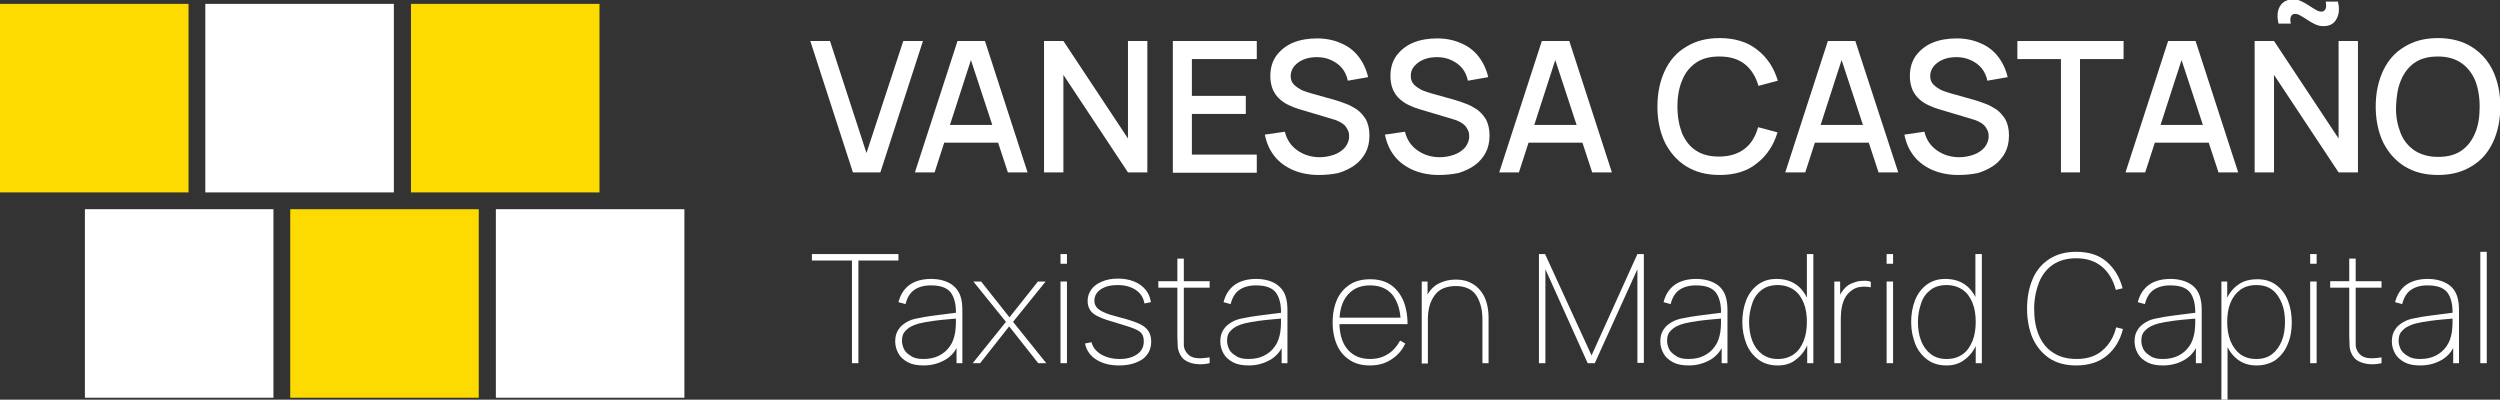
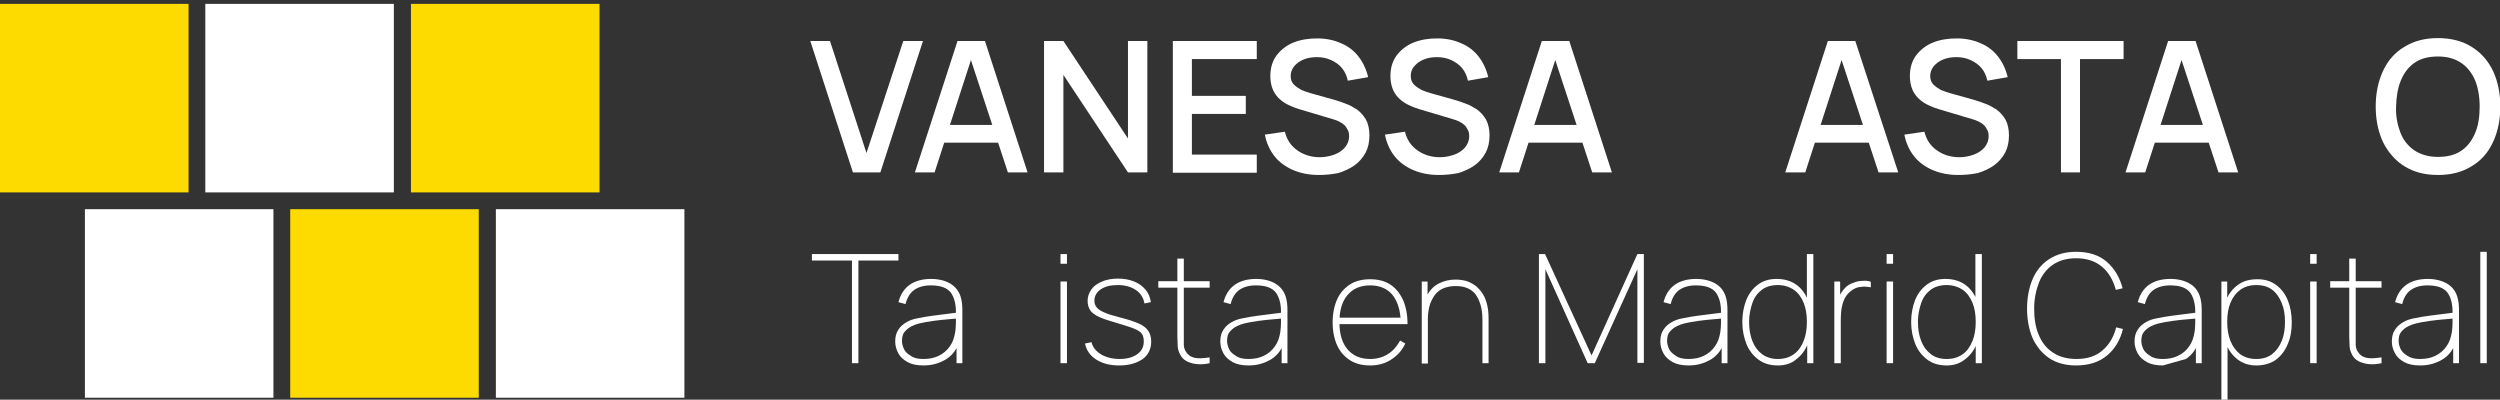
<svg xmlns="http://www.w3.org/2000/svg" version="1.1" id="Capa_1" x="0px" y="0px" width="774.4px" height="123.8px" viewBox="0 0 774.4 123.8" style="enable-background:new 0 0 774.4 123.8;" xml:space="preserve">
  <rect x="0" y="0" width="774.4" height="123.8" fill="#333333" stroke="none" />
  <style type="text/css">
	.st0{fill:#FDDB00;}
	.st1{fill:#FFFFFF;}
</style>
  <g>
    <g>
      <g>
        <rect y="1.2" class="st0" width="58.4" height="58.4" />
      </g>
      <g>
        <rect x="63.6" y="1.2" class="st1" width="58.4" height="58.4" />
      </g>
      <g>
        <rect x="127.3" y="1.2" class="st0" width="58.4" height="58.4" />
      </g>
      <g>
        <rect x="26.3" y="64.8" class="st1" width="58.4" height="58.4" />
      </g>
      <g>
        <rect x="89.9" y="64.8" class="st0" width="58.4" height="58.4" />
      </g>
      <g>
        <rect x="153.6" y="64.8" class="st1" width="58.4" height="58.4" />
      </g>
    </g>
    <g>
      <path class="st1" d="M264.2,53.4L251,12.7h6.1l11.3,34.7l11.4-34.7h6.1l-13.2,40.7H264.2z" />
      <path class="st1" d="M283.4,53.4l13.2-40.7h8.5l13.2,40.7h-6.1L300,16.3h1.5l-12,37.1H283.4z M290.2,44.2v-5.5h21.2v5.5H290.2z" />
      <path class="st1" d="M323.4,53.4V12.7h6l20,30.2V12.7h6v40.7h-6l-20-30.2v30.2H323.4z" />
      <path class="st1" d="M363.3,53.4V12.7h26v5.6h-20.1v11.4h16.7v5.6h-16.7v12.6h20.1v5.6H363.3z" />
      <path class="st1" d="M408.5,54.2c-2.9,0-5.5-0.5-7.9-1.5c-2.3-1-4.3-2.4-5.8-4.3c-1.5-1.9-2.5-4.1-3-6.7l6.2-0.9    c0.6,2.5,1.9,4.4,3.9,5.8c2,1.4,4.3,2.1,6.9,2.1c1.6,0,3.1-0.3,4.5-0.8c1.4-0.5,2.5-1.3,3.3-2.2c0.8-1,1.3-2.1,1.3-3.5    c0-0.7-0.1-1.4-0.4-1.9c-0.3-0.6-0.6-1.1-1-1.5s-1-0.8-1.6-1.1c-0.6-0.3-1.3-0.6-2.1-0.8l-10.4-3.1c-1-0.3-2.1-0.7-3.1-1.2    c-1.1-0.5-2-1.1-2.9-1.9c-0.9-0.8-1.6-1.8-2.1-2.9c-0.5-1.2-0.8-2.6-0.8-4.2c0-2.5,0.6-4.6,1.9-6.4c1.3-1.7,3-3.1,5.2-4    c2.2-0.9,4.7-1.3,7.4-1.3c2.7,0,5.2,0.5,7.4,1.5c2.2,0.9,4,2.3,5.4,4.1c1.4,1.8,2.4,3.9,3,6.4l-6.3,1.1c-0.3-1.5-0.9-2.8-1.8-3.9    c-0.9-1.1-2.1-1.9-3.4-2.5c-1.3-0.6-2.8-0.9-4.3-0.9c-1.5,0-2.9,0.2-4.1,0.7c-1.3,0.5-2.2,1.2-3,2.1c-0.7,0.9-1.1,1.9-1.1,3    c0,1.1,0.3,2,1,2.7c0.7,0.7,1.5,1.2,2.4,1.7c1,0.4,1.9,0.7,2.9,1l7.5,2.1c0.9,0.3,2,0.6,3.2,1.1c1.2,0.4,2.4,1.1,3.5,1.8    c1.1,0.8,2,1.8,2.8,3.1c0.7,1.3,1.1,3,1.1,4.9c0,2.1-0.4,3.9-1.2,5.4s-2,2.9-3.4,3.9c-1.4,1-3.1,1.8-5,2.4    C412.6,54,410.6,54.2,408.5,54.2z" />
      <path class="st1" d="M445.7,54.2c-2.9,0-5.5-0.5-7.9-1.5c-2.3-1-4.3-2.4-5.8-4.3c-1.5-1.9-2.5-4.1-3-6.7l6.2-0.9    c0.6,2.5,1.9,4.4,3.9,5.8c2,1.4,4.3,2.1,6.9,2.1c1.6,0,3.1-0.3,4.5-0.8c1.4-0.5,2.5-1.3,3.3-2.2c0.8-1,1.3-2.1,1.3-3.5    c0-0.7-0.1-1.4-0.4-1.9c-0.3-0.6-0.6-1.1-1-1.5s-1-0.8-1.6-1.1c-0.6-0.3-1.3-0.6-2.1-0.8l-10.4-3.1c-1-0.3-2.1-0.7-3.1-1.2    c-1.1-0.5-2-1.1-2.9-1.9c-0.9-0.8-1.6-1.8-2.1-2.9c-0.5-1.2-0.8-2.6-0.8-4.2c0-2.5,0.6-4.6,1.9-6.4c1.3-1.7,3-3.1,5.2-4    c2.2-0.9,4.7-1.3,7.4-1.3c2.7,0,5.2,0.5,7.4,1.5c2.2,0.9,4,2.3,5.4,4.1c1.4,1.8,2.4,3.9,3,6.4l-6.3,1.1c-0.3-1.5-0.9-2.8-1.8-3.9    c-0.9-1.1-2.1-1.9-3.4-2.5c-1.3-0.6-2.8-0.9-4.3-0.9c-1.5,0-2.9,0.2-4.1,0.7c-1.3,0.5-2.2,1.2-3,2.1s-1.1,1.9-1.1,3    c0,1.1,0.3,2,1,2.7c0.7,0.7,1.5,1.2,2.4,1.7c1,0.4,1.9,0.7,2.9,1l7.5,2.1c0.9,0.3,2,0.6,3.2,1.1c1.2,0.4,2.4,1.1,3.5,1.8    c1.1,0.8,2,1.8,2.8,3.1c0.7,1.3,1.1,3,1.1,4.9c0,2.1-0.4,3.9-1.2,5.4s-2,2.9-3.4,3.9c-1.4,1-3.1,1.8-5,2.4    C449.7,54,447.8,54.2,445.7,54.2z" />
      <path class="st1" d="M464.4,53.4l13.2-40.7h8.5l13.2,40.7h-6.1l-12.2-37.1h1.5l-12,37.1H464.4z M471.3,44.2v-5.5h21.2v5.5H471.3z" />
-       <path class="st1" d="M532.7,54.2c-4.1,0-7.5-0.9-10.4-2.7c-2.9-1.8-5-4.3-6.6-7.4c-1.5-3.2-2.3-6.9-2.3-11.1s0.8-7.9,2.3-11.1    c1.5-3.2,3.7-5.7,6.6-7.4c2.9-1.8,6.3-2.7,10.4-2.7c4.7,0,8.6,1.2,11.6,3.6c3.1,2.4,5.2,5.6,6.4,9.6l-6,1.6    c-0.8-2.8-2.2-5.1-4.2-6.7s-4.6-2.4-7.9-2.4c-2.9,0-5.3,0.6-7.2,1.9c-1.9,1.3-3.4,3.1-4.3,5.4c-1,2.3-1.5,5.1-1.5,8.2    c0,3.1,0.5,5.8,1.4,8.2c1,2.3,2.4,4.2,4.3,5.4c1.9,1.3,4.3,1.9,7.2,1.9c3.2,0,5.8-0.8,7.9-2.4s3.4-3.9,4.2-6.7l6,1.6    c-1.2,4-3.3,7.2-6.4,9.6C541.3,53,537.4,54.2,532.7,54.2z" />
      <path class="st1" d="M553,53.4l13.2-40.7h8.5L588,53.4h-6.1l-12.2-37.1h1.5l-12,37.1H553z M559.9,44.2v-5.5h21.2v5.5H559.9z" />
      <path class="st1" d="M606.6,54.2c-2.9,0-5.5-0.5-7.9-1.5c-2.3-1-4.3-2.4-5.8-4.3s-2.5-4.1-3-6.7l6.2-0.9c0.6,2.5,1.9,4.4,3.9,5.8    c2,1.4,4.3,2.1,6.9,2.1c1.6,0,3.1-0.3,4.5-0.8c1.4-0.5,2.5-1.3,3.3-2.2c0.8-1,1.3-2.1,1.3-3.5c0-0.7-0.1-1.4-0.4-1.9    c-0.3-0.6-0.6-1.1-1-1.5s-1-0.8-1.6-1.1s-1.3-0.6-2.1-0.8l-10.4-3.1c-1-0.3-2.1-0.7-3.1-1.2c-1.1-0.5-2-1.1-2.9-1.9    s-1.6-1.8-2.1-2.9c-0.5-1.2-0.8-2.6-0.8-4.2c0-2.5,0.6-4.6,1.9-6.4c1.3-1.7,3-3.1,5.2-4c2.2-0.9,4.7-1.3,7.4-1.3    c2.7,0,5.2,0.5,7.4,1.5c2.2,0.9,4,2.3,5.4,4.1s2.4,3.9,3,6.4l-6.3,1.1c-0.3-1.5-0.9-2.8-1.8-3.9s-2.1-1.9-3.4-2.5    c-1.3-0.6-2.8-0.9-4.3-0.9c-1.5,0-2.9,0.2-4.1,0.7c-1.3,0.5-2.2,1.2-3,2.1c-0.7,0.9-1.1,1.9-1.1,3c0,1.1,0.3,2,1,2.7    c0.7,0.7,1.5,1.2,2.4,1.7c1,0.4,1.9,0.7,2.9,1l7.5,2.1c0.9,0.3,2,0.6,3.2,1.1c1.2,0.4,2.4,1.1,3.5,1.8c1.1,0.8,2,1.8,2.8,3.1    c0.7,1.3,1.1,3,1.1,4.9c0,2.1-0.4,3.9-1.2,5.4s-2,2.9-3.4,3.9c-1.4,1-3.1,1.8-5,2.4C610.7,54,608.7,54.2,606.6,54.2z" />
      <path class="st1" d="M638.4,53.4V18.3h-13.5v-5.6h32.9v5.6h-13.5v35.1H638.4z" />
      <path class="st1" d="M658.4,53.4l13.2-40.7h8.5l13.2,40.7h-6.1L675,16.3h1.5l-12,37.1H658.4z M665.2,44.2v-5.5h21.2v5.5H665.2z" />
-       <path class="st1" d="M698.4,53.4V12.7h6l20,30.2V12.7h6v40.7h-6l-20-30.2v30.2H698.4z M719.6,8.1c-0.8,0-1.7-0.2-2.5-0.6    s-1.6-0.8-2.3-1.3s-1.4-0.9-2.1-1.3c-0.6-0.4-1.2-0.6-1.8-0.6c-0.6,0-1.1,0.3-1.3,0.9c-0.2,0.6-0.2,1.3,0,2.1h-3.8    c-0.5-2.1-0.4-3.9,0.4-5.3c0.8-1.4,2.2-2.2,4.2-2.2c0.9,0,1.7,0.2,2.5,0.6c0.8,0.4,1.6,0.8,2.3,1.3c0.7,0.5,1.4,0.9,2.1,1.3    c0.6,0.4,1.2,0.6,1.8,0.6c0.6,0,1-0.3,1.3-0.9c0.2-0.6,0.2-1.3,0-2.2h3.8c0.5,2.1,0.4,3.8-0.4,5.3C723,7.4,721.6,8.1,719.6,8.1z" />
      <path class="st1" d="M755.2,54.2c-4.1,0-7.5-0.9-10.4-2.7c-2.9-1.8-5-4.3-6.6-7.4c-1.5-3.2-2.3-6.9-2.3-11.1s0.8-7.9,2.3-11.1    c1.5-3.2,3.7-5.7,6.6-7.4c2.9-1.8,6.3-2.7,10.4-2.7c4,0,7.5,0.9,10.4,2.7c2.9,1.8,5.1,4.3,6.6,7.4c1.5,3.2,2.3,6.9,2.3,11.1    s-0.8,7.9-2.3,11.1s-3.7,5.7-6.6,7.4C762.7,53.3,759.3,54.2,755.2,54.2z M755.2,48.6c2.9,0,5.3-0.6,7.2-1.9    c1.9-1.3,3.3-3.1,4.3-5.5c1-2.3,1.4-5.1,1.4-8.2s-0.5-5.8-1.4-8.1c-1-2.3-2.4-4.1-4.3-5.4c-1.9-1.3-4.3-2-7.2-2    c-2.9,0-5.3,0.6-7.2,1.9c-1.9,1.3-3.3,3.1-4.3,5.5c-1,2.4-1.4,5.1-1.5,8.2s0.5,5.8,1.4,8.1s2.4,4.1,4.3,5.4    C749.9,47.9,752.3,48.6,755.2,48.6z" />
    </g>
    <g>
      <path class="st1" d="M263.9,112.5V80.7h-12.4v-2h26.8v2h-12.4v31.8H263.9z" />
      <path class="st1" d="M286.1,113.2c-2,0-3.6-0.3-4.9-1c-1.3-0.7-2.3-1.6-2.9-2.7c-0.6-1.1-1-2.3-1-3.7c0-1.5,0.3-2.7,1-3.7    c0.6-1,1.5-1.7,2.5-2.3c1-0.6,2.2-1,3.4-1.2c1.5-0.3,3-0.6,4.7-0.8s3.2-0.4,4.7-0.6c1.4-0.2,2.5-0.3,3.2-0.4l-0.7,0.5    c0.1-3-0.5-5.2-1.6-6.7c-1.2-1.5-3.2-2.2-6.2-2.2c-2.1,0-3.8,0.5-5.1,1.4s-2.2,2.4-2.7,4.4l-2.2-0.6c0.6-2.3,1.7-4.1,3.5-5.4    c1.7-1.2,4-1.8,6.6-1.8c2.3,0,4.3,0.5,5.9,1.4c1.6,1,2.6,2.2,3.2,3.9c0.2,0.6,0.4,1.4,0.5,2.3c0.1,0.9,0.1,1.8,0.1,2.6v15.9h-1.8    v-6.9l0.9,0c-0.7,2.4-2,4.3-4,5.6C291.1,112.5,288.8,113.2,286.1,113.2z M286,111.2c1.8,0,3.4-0.3,4.8-1c1.4-0.7,2.5-1.6,3.4-2.9    c0.9-1.2,1.4-2.7,1.7-4.5c0.1-0.9,0.2-1.8,0.2-2.8s0-1.7,0-2.2l1,0.8c-0.8,0.1-2,0.2-3.4,0.3c-1.5,0.1-3,0.3-4.6,0.5    c-1.6,0.2-3.1,0.5-4.4,0.8c-0.8,0.2-1.6,0.5-2.4,0.9c-0.8,0.4-1.5,1-2.1,1.7c-0.6,0.7-0.8,1.7-0.8,2.8c0,0.8,0.2,1.6,0.6,2.5    s1.1,1.5,2.1,2.1C283,110.9,284.3,111.2,286,111.2z" />
-       <path class="st1" d="M301.3,112.5l10.3-12.8l-10.1-12.5h2.4l8.8,11.1l8.8-11.1h2.4l-10.1,12.5l10.3,12.8h-2.5l-9-11.4l-9,11.4    H301.3z" />
      <path class="st1" d="M328.5,81.7v-3h2v3H328.5z M328.5,112.5V87.2h2v25.3H328.5z" />
      <path class="st1" d="M346.7,113.2c-2.9,0-5.2-0.6-7.1-1.8c-1.9-1.2-3.1-2.9-3.5-5l2-0.4c0.4,1.6,1.4,2.8,3,3.8    c1.6,0.9,3.5,1.4,5.7,1.4c2.3,0,4.1-0.5,5.5-1.5c1.4-1,2-2.3,2-4c0-0.9-0.2-1.7-0.6-2.3s-1.2-1.1-2.4-1.6s-2.9-1-5.2-1.7    c-2.4-0.7-4.3-1.3-5.6-1.9c-1.3-0.6-2.3-1.3-2.8-2.1c-0.5-0.8-0.8-1.7-0.8-2.9c0-1.3,0.4-2.5,1.2-3.6s1.9-1.8,3.3-2.4    c1.4-0.6,3-0.9,4.9-0.9c1.9,0,3.5,0.3,5,0.9c1.5,0.6,2.7,1.5,3.6,2.6s1.4,2.4,1.6,3.8l-2,0.4c-0.3-1.8-1.2-3.2-2.7-4.2    c-1.5-1-3.4-1.5-5.6-1.5c-2.1,0-3.8,0.4-5.2,1.3c-1.3,0.9-2,2.1-2,3.5c0,0.8,0.2,1.5,0.7,2.1s1.2,1.1,2.4,1.6    c1.1,0.5,2.7,1,4.7,1.5c2.5,0.6,4.5,1.3,5.9,1.9s2.4,1.4,3,2.3c0.6,0.9,0.9,2,0.9,3.3c0,2.3-0.9,4.1-2.6,5.4    C352.1,112.5,349.7,113.2,346.7,113.2z" />
      <path class="st1" d="M358.8,89.1v-2h15.9v2H358.8z M374.7,112.5c-1.3,0.3-2.5,0.4-3.8,0.3s-2.3-0.4-3.3-0.9    c-1-0.5-1.7-1.3-2.2-2.4c-0.4-0.8-0.6-1.7-0.6-2.5c0-0.9-0.1-1.8-0.1-2.9v-24h2v24c0,1.1,0,2,0,2.7s0.2,1.3,0.5,1.9    c0.6,1.1,1.5,1.8,2.7,2.1c1.2,0.3,2.8,0.2,4.8-0.1V112.5z" />
      <path class="st1" d="M386.8,113.2c-2,0-3.6-0.3-4.9-1c-1.3-0.7-2.3-1.6-2.9-2.7c-0.6-1.1-1-2.3-1-3.7c0-1.5,0.3-2.7,1-3.7    c0.6-1,1.5-1.7,2.5-2.3c1-0.6,2.2-1,3.4-1.2c1.5-0.3,3-0.6,4.7-0.8s3.2-0.4,4.7-0.6c1.4-0.2,2.5-0.3,3.2-0.4l-0.7,0.5    c0.1-3-0.5-5.2-1.6-6.7c-1.2-1.5-3.2-2.2-6.2-2.2c-2.1,0-3.8,0.5-5.1,1.4s-2.2,2.4-2.7,4.4l-2.2-0.6c0.6-2.3,1.7-4.1,3.5-5.4    c1.7-1.2,4-1.8,6.6-1.8c2.3,0,4.3,0.5,5.9,1.4c1.6,1,2.6,2.2,3.2,3.9c0.2,0.6,0.4,1.4,0.5,2.3c0.1,0.9,0.1,1.8,0.1,2.6v15.9h-1.8    v-6.9l0.9,0c-0.7,2.4-2,4.3-4,5.6C391.8,112.5,389.5,113.2,386.8,113.2z M386.7,111.2c1.8,0,3.4-0.3,4.8-1    c1.4-0.7,2.5-1.6,3.4-2.9c0.9-1.2,1.4-2.7,1.7-4.5c0.1-0.9,0.2-1.8,0.2-2.8s0-1.7,0-2.2l1,0.8c-0.8,0.1-2,0.2-3.4,0.3    c-1.5,0.1-3,0.3-4.6,0.5c-1.6,0.2-3.1,0.5-4.4,0.8c-0.8,0.2-1.6,0.5-2.4,0.9c-0.8,0.4-1.5,1-2.1,1.7c-0.6,0.7-0.8,1.7-0.8,2.8    c0,0.8,0.2,1.6,0.6,2.5s1.1,1.5,2.1,2.1C383.7,110.9,385,111.2,386.7,111.2z" />
      <path class="st1" d="M424.4,113.2c-2.4,0-4.5-0.5-6.2-1.6s-3.1-2.6-4-4.6c-0.9-2-1.4-4.4-1.4-7.1c0-2.8,0.5-5.2,1.4-7.2    c0.9-2,2.3-3.5,4-4.6s3.8-1.6,6.2-1.6c2.4,0,4.5,0.5,6.2,1.6c1.7,1.1,3,2.7,4,4.8c0.9,2.1,1.4,4.6,1.4,7.5h-2.1v-0.7    c-0.1-3.6-1-6.4-2.6-8.4c-1.6-1.9-3.9-2.9-6.9-2.9c-3,0-5.3,1-7,3c-1.7,2-2.5,4.8-2.5,8.4c0,3.6,0.8,6.4,2.5,8.4c1.7,2,4,3,7,3    c2.1,0,3.9-0.5,5.5-1.5c1.6-1,2.8-2.4,3.8-4.2l1.6,0.9c-1,2.2-2.5,3.8-4.4,5C429.1,112.6,426.9,113.2,424.4,113.2z M414.1,100.4    v-2h20.7v2H414.1z" />
      <path class="st1" d="M440.4,112.5V87.2h1.8v5.2h0.1v20.2H440.4z M459.2,112.5V99.1c0-1.8-0.2-3.4-0.6-4.7    c-0.4-1.3-0.9-2.4-1.6-3.3c-0.7-0.9-1.6-1.5-2.6-1.9c-1-0.4-2.2-0.6-3.5-0.6c-1.5,0-2.9,0.3-4,0.8c-1.1,0.5-2,1.3-2.6,2.2    s-1.2,2-1.5,3.2c-0.3,1.2-0.5,2.5-0.5,3.9l-1.8,0c0-2.9,0.5-5.2,1.4-7c1-1.8,2.2-3.1,3.8-3.9c1.6-0.8,3.3-1.2,5.2-1.2    c1.3,0,2.5,0.2,3.5,0.5c1.1,0.4,2,0.9,2.9,1.6c0.8,0.7,1.5,1.5,2.1,2.5c0.6,1,1,2.1,1.3,3.4c0.3,1.3,0.4,2.6,0.4,4.1v13.8H459.2z" />
      <path class="st1" d="M476.7,112.5V78.7h1.9l14.4,31.4l14.2-31.4h2v33.7h-2v-29L494,112.5h-2.2l-13.1-29.1v29.1H476.7z" />
      <path class="st1" d="M523.1,113.2c-2,0-3.6-0.3-4.9-1c-1.3-0.7-2.3-1.6-2.9-2.7c-0.6-1.1-1-2.3-1-3.7c0-1.5,0.3-2.7,1-3.7    c0.6-1,1.5-1.7,2.5-2.3c1-0.6,2.2-1,3.4-1.2c1.5-0.3,3-0.6,4.7-0.8s3.2-0.4,4.7-0.6c1.4-0.2,2.5-0.3,3.2-0.4l-0.7,0.5    c0.1-3-0.5-5.2-1.6-6.7c-1.2-1.5-3.2-2.2-6.2-2.2c-2.1,0-3.8,0.5-5.1,1.4c-1.3,0.9-2.2,2.4-2.7,4.4l-2.2-0.6    c0.6-2.3,1.7-4.1,3.5-5.4c1.7-1.2,4-1.8,6.6-1.8c2.3,0,4.3,0.5,5.9,1.4s2.6,2.2,3.2,3.9c0.2,0.6,0.4,1.4,0.5,2.3s0.1,1.8,0.1,2.6    v15.9h-1.8v-6.9l0.9,0c-0.7,2.4-2,4.3-4,5.6C528.1,112.5,525.8,113.2,523.1,113.2z M523,111.2c1.8,0,3.4-0.3,4.8-1    s2.5-1.6,3.4-2.9c0.9-1.2,1.4-2.7,1.7-4.5c0.1-0.9,0.2-1.8,0.2-2.8s0-1.7,0-2.2l1,0.8c-0.8,0.1-2,0.2-3.4,0.3    c-1.5,0.1-3,0.3-4.6,0.5s-3.1,0.5-4.4,0.8c-0.8,0.2-1.6,0.5-2.4,0.9c-0.8,0.4-1.5,1-2.1,1.7c-0.6,0.7-0.8,1.7-0.8,2.8    c0,0.8,0.2,1.6,0.6,2.5c0.4,0.8,1.1,1.5,2.1,2.1C520,110.9,521.3,111.2,523,111.2z" />
      <path class="st1" d="M550.7,113.2c-2.4,0-4.4-0.6-6-1.8c-1.6-1.2-2.9-2.8-3.7-4.8c-0.8-2-1.3-4.3-1.3-6.8c0-2.5,0.4-4.7,1.2-6.8    c0.8-2,2-3.6,3.6-4.8c1.6-1.2,3.5-1.8,5.8-1.8c2.4,0,4.4,0.6,6,1.7c1.6,1.1,2.8,2.7,3.7,4.7s1.2,4.3,1.2,6.9    c0,2.5-0.4,4.8-1.2,6.8c-0.8,2-2,3.6-3.6,4.8C554.9,112.6,553,113.2,550.7,113.2z M550.7,111.2c2,0,3.6-0.5,5-1.5s2.3-2.4,3-4.1    c0.7-1.7,1-3.7,1-5.9c0-2.2-0.3-4.2-1-5.9s-1.7-3.1-3-4s-3-1.5-5-1.5c-2,0-3.7,0.5-5,1.5c-1.3,1-2.3,2.3-2.9,4.1s-1,3.6-1,5.8    c0,2.2,0.3,4.1,1,5.9s1.7,3.1,3,4.1C547.2,110.7,548.8,111.2,550.7,111.2z M559.8,112.5V92.5h-0.1V78.7h2v33.8H559.8z" />
      <path class="st1" d="M568.2,112.5V87.2h1.8v6.1l-0.6-0.8c0.3-0.7,0.6-1.3,1-1.9c0.4-0.6,0.8-1.1,1.2-1.5c0.7-0.7,1.5-1.2,2.5-1.5    c0.9-0.4,1.9-0.6,2.9-0.6c1-0.1,1.8,0,2.5,0.3V89c-1-0.2-2.2-0.3-3.3-0.1c-1.2,0.1-2.3,0.7-3.3,1.6c-0.9,0.8-1.5,1.8-1.9,2.9    c-0.4,1.1-0.6,2.2-0.7,3.3c-0.1,1.1-0.1,2.2-0.1,3.3v12.5H568.2z" />
      <path class="st1" d="M584.4,81.7v-3h2v3H584.4z M584.4,112.5V87.2h2v25.3H584.4z" />
      <path class="st1" d="M603,113.2c-2.4,0-4.4-0.6-6-1.8c-1.6-1.2-2.9-2.8-3.7-4.8c-0.8-2-1.3-4.3-1.3-6.8c0-2.5,0.4-4.7,1.2-6.8    c0.8-2,2-3.6,3.6-4.8c1.6-1.2,3.5-1.8,5.8-1.8c2.4,0,4.4,0.6,6,1.7c1.6,1.1,2.8,2.7,3.7,4.7s1.2,4.3,1.2,6.9    c0,2.5-0.4,4.8-1.2,6.8c-0.8,2-2,3.6-3.6,4.8C607.1,112.6,605.2,113.2,603,113.2z M603,111.2c2,0,3.6-0.5,5-1.5s2.3-2.4,3-4.1    c0.7-1.7,1-3.7,1-5.9c0-2.2-0.3-4.2-1-5.9s-1.7-3.1-3-4s-3-1.5-5-1.5c-2,0-3.7,0.5-5,1.5c-1.3,1-2.3,2.3-2.9,4.1s-1,3.6-1,5.8    c0,2.2,0.3,4.1,1,5.9s1.7,3.1,3,4.1C599.4,110.7,601,111.2,603,111.2z M612,112.5V92.5h-0.1V78.7h2v33.8H612z" />
      <path class="st1" d="M643.1,113.2c-3.4,0-6.2-0.8-8.4-2.3s-3.9-3.6-5.1-6.2c-1.1-2.6-1.7-5.7-1.7-9.1s0.6-6.5,1.7-9.1    c1.1-2.6,2.8-4.7,5.1-6.2s5-2.3,8.4-2.3c3.9,0,7.1,1,9.5,3.1c2.4,2.1,4,4.8,4.9,8.2l-2.1,0.5c-0.8-3-2.2-5.4-4.2-7.1    c-2.1-1.8-4.8-2.7-8.1-2.7c-2.9,0-5.3,0.7-7.2,2c-1.9,1.3-3.4,3.2-4.3,5.5s-1.5,5.1-1.5,8.1s0.4,5.7,1.4,8.1s2.4,4.2,4.4,5.5    c1.9,1.3,4.4,2,7.3,2c3.4,0,6.1-0.9,8.1-2.7c2.1-1.8,3.5-4.2,4.2-7.1l2.1,0.5c-0.8,3.4-2.5,6.2-4.9,8.2    C650.2,112.2,647,113.2,643.1,113.2z" />
-       <path class="st1" d="M670,113.2c-2,0-3.6-0.3-4.9-1c-1.3-0.7-2.3-1.6-2.9-2.7c-0.6-1.1-1-2.3-1-3.7c0-1.5,0.3-2.7,1-3.7    c0.6-1,1.5-1.7,2.5-2.3c1-0.6,2.2-1,3.4-1.2c1.5-0.3,3-0.6,4.7-0.8s3.2-0.4,4.7-0.6c1.4-0.2,2.5-0.3,3.2-0.4l-0.7,0.5    c0.1-3-0.5-5.2-1.6-6.7c-1.2-1.5-3.2-2.2-6.2-2.2c-2.1,0-3.8,0.5-5.1,1.4c-1.3,0.9-2.2,2.4-2.7,4.4l-2.2-0.6    c0.6-2.3,1.7-4.1,3.5-5.4c1.7-1.2,4-1.8,6.6-1.8c2.3,0,4.3,0.5,5.9,1.4s2.6,2.2,3.2,3.9c0.2,0.6,0.4,1.4,0.5,2.3s0.1,1.8,0.1,2.6    v15.9h-1.8v-6.9l0.9,0c-0.7,2.4-2,4.3-4,5.6C675.1,112.5,672.7,113.2,670,113.2z M669.9,111.2c1.8,0,3.4-0.3,4.8-1    s2.5-1.6,3.4-2.9c0.9-1.2,1.4-2.7,1.7-4.5c0.1-0.9,0.2-1.8,0.2-2.8s0-1.7,0-2.2l1,0.8c-0.8,0.1-2,0.2-3.4,0.3    c-1.5,0.1-3,0.3-4.6,0.5s-3.1,0.5-4.4,0.8c-0.8,0.2-1.6,0.5-2.4,0.9c-0.8,0.4-1.5,1-2.1,1.7c-0.6,0.7-0.8,1.7-0.8,2.8    c0,0.8,0.2,1.6,0.6,2.5c0.4,0.8,1.1,1.5,2.1,2.1C666.9,110.9,668.2,111.2,669.9,111.2z" />
+       <path class="st1" d="M670,113.2c-2,0-3.6-0.3-4.9-1c-1.3-0.7-2.3-1.6-2.9-2.7c-0.6-1.1-1-2.3-1-3.7c0-1.5,0.3-2.7,1-3.7    c0.6-1,1.5-1.7,2.5-2.3c1-0.6,2.2-1,3.4-1.2c1.5-0.3,3-0.6,4.7-0.8s3.2-0.4,4.7-0.6c1.4-0.2,2.5-0.3,3.2-0.4l-0.7,0.5    c0.1-3-0.5-5.2-1.6-6.7c-1.2-1.5-3.2-2.2-6.2-2.2c-2.1,0-3.8,0.5-5.1,1.4c-1.3,0.9-2.2,2.4-2.7,4.4l-2.2-0.6    c0.6-2.3,1.7-4.1,3.5-5.4c1.7-1.2,4-1.8,6.6-1.8c2.3,0,4.3,0.5,5.9,1.4s2.6,2.2,3.2,3.9c0.2,0.6,0.4,1.4,0.5,2.3s0.1,1.8,0.1,2.6    v15.9h-1.8v-6.9l0.9,0c-0.7,2.4-2,4.3-4,5.6z M669.9,111.2c1.8,0,3.4-0.3,4.8-1    s2.5-1.6,3.4-2.9c0.9-1.2,1.4-2.7,1.7-4.5c0.1-0.9,0.2-1.8,0.2-2.8s0-1.7,0-2.2l1,0.8c-0.8,0.1-2,0.2-3.4,0.3    c-1.5,0.1-3,0.3-4.6,0.5s-3.1,0.5-4.4,0.8c-0.8,0.2-1.6,0.5-2.4,0.9c-0.8,0.4-1.5,1-2.1,1.7c-0.6,0.7-0.8,1.7-0.8,2.8    c0,0.8,0.2,1.6,0.6,2.5c0.4,0.8,1.1,1.5,2.1,2.1C666.9,110.9,668.2,111.2,669.9,111.2z" />
      <path class="st1" d="M688.1,123.8V87.2h1.8v19.9h0.1v16.7H688.1z M698.9,113.2c-2.2,0-4.1-0.6-5.7-1.8c-1.6-1.2-2.8-2.8-3.6-4.8    c-0.8-2-1.2-4.3-1.2-6.8c0-2.6,0.4-4.9,1.2-6.9s2.1-3.6,3.7-4.7c1.6-1.2,3.6-1.7,6-1.7c2.3,0,4.2,0.6,5.8,1.8    c1.6,1.2,2.8,2.8,3.6,4.8c0.8,2,1.2,4.3,1.2,6.8c0,2.5-0.4,4.8-1.3,6.8c-0.8,2-2.1,3.6-3.7,4.8    C703.3,112.6,701.3,113.2,698.9,113.2z M698.9,111.2c2,0,3.6-0.5,4.9-1.5c1.3-1,2.3-2.4,3-4.1s1-3.7,1-5.9c0-2.2-0.3-4.1-1-5.8    s-1.6-3.1-2.9-4.1c-1.3-1-3-1.5-5-1.5c-2,0-3.6,0.5-5,1.5c-1.3,1-2.3,2.3-3,4c-0.7,1.7-1,3.7-1,5.9c0,2.2,0.3,4.1,1,5.9    c0.7,1.7,1.7,3.1,3,4.1C695.3,110.7,696.9,111.2,698.9,111.2z" />
      <path class="st1" d="M715.6,81.7v-3h2v3H715.6z M715.6,112.5V87.2h2v25.3H715.6z" />
      <path class="st1" d="M721.8,89.1v-2h15.9v2H721.8z M737.7,112.5c-1.3,0.3-2.5,0.4-3.8,0.3c-1.2-0.1-2.3-0.4-3.3-0.9    c-1-0.5-1.7-1.3-2.2-2.4c-0.4-0.8-0.6-1.7-0.6-2.5c0-0.9-0.1-1.8-0.1-2.9v-24h2v24c0,1.1,0,2,0,2.7s0.2,1.3,0.5,1.9    c0.6,1.1,1.5,1.8,2.7,2.1c1.2,0.3,2.8,0.2,4.8-0.1V112.5z" />
      <path class="st1" d="M749.7,113.2c-2,0-3.6-0.3-4.9-1c-1.3-0.7-2.3-1.6-2.9-2.7c-0.6-1.1-1-2.3-1-3.7c0-1.5,0.3-2.7,1-3.7    c0.6-1,1.5-1.7,2.5-2.3c1-0.6,2.2-1,3.4-1.2c1.5-0.3,3-0.6,4.7-0.8s3.2-0.4,4.7-0.6c1.4-0.2,2.5-0.3,3.2-0.4l-0.7,0.5    c0.1-3-0.5-5.2-1.6-6.7c-1.2-1.5-3.2-2.2-6.2-2.2c-2.1,0-3.8,0.5-5.1,1.4c-1.3,0.9-2.2,2.4-2.7,4.4l-2.2-0.6    c0.6-2.3,1.7-4.1,3.5-5.4c1.7-1.2,4-1.8,6.6-1.8c2.3,0,4.3,0.5,5.9,1.4s2.6,2.2,3.2,3.9c0.2,0.6,0.4,1.4,0.5,2.3s0.1,1.8,0.1,2.6    v15.9h-1.8v-6.9l0.9,0c-0.7,2.4-2,4.3-4,5.6C754.8,112.5,752.4,113.2,749.7,113.2z M749.6,111.2c1.8,0,3.4-0.3,4.8-1    s2.5-1.6,3.4-2.9c0.9-1.2,1.4-2.7,1.7-4.5c0.1-0.9,0.2-1.8,0.2-2.8s0-1.7,0-2.2l1,0.8c-0.8,0.1-2,0.2-3.4,0.3    c-1.5,0.1-3,0.3-4.6,0.5s-3.1,0.5-4.4,0.8c-0.8,0.2-1.6,0.5-2.4,0.9c-0.8,0.4-1.5,1-2.1,1.7c-0.6,0.7-0.8,1.7-0.8,2.8    c0,0.8,0.2,1.6,0.6,2.5c0.4,0.8,1.1,1.5,2.1,2.1C746.7,110.9,748,111.2,749.6,111.2z" />
      <path class="st1" d="M768.3,112.5V78h2v34.5H768.3z" />
    </g>
  </g>
</svg>